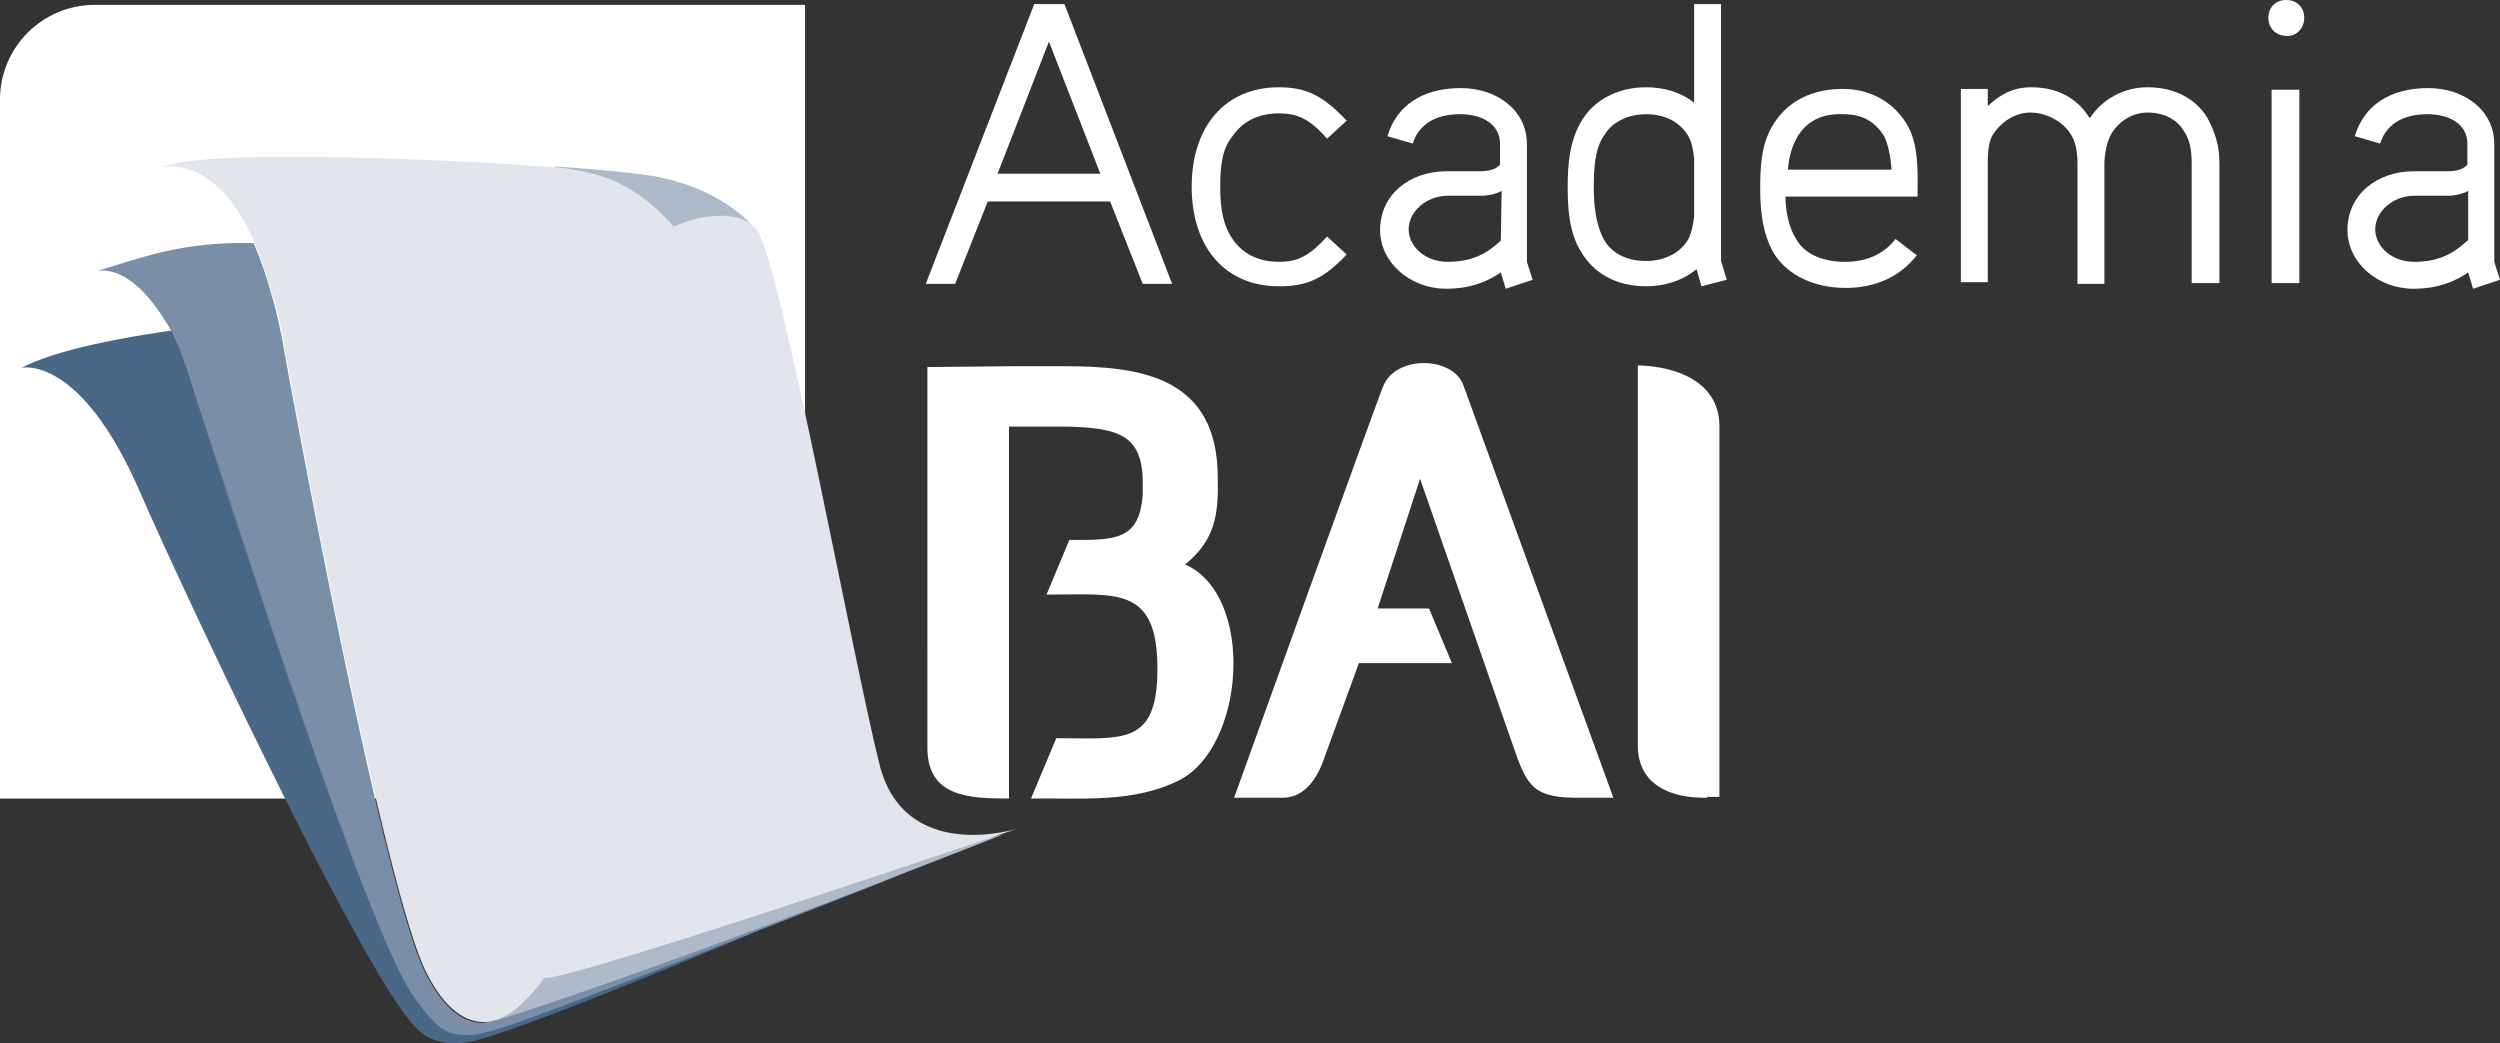
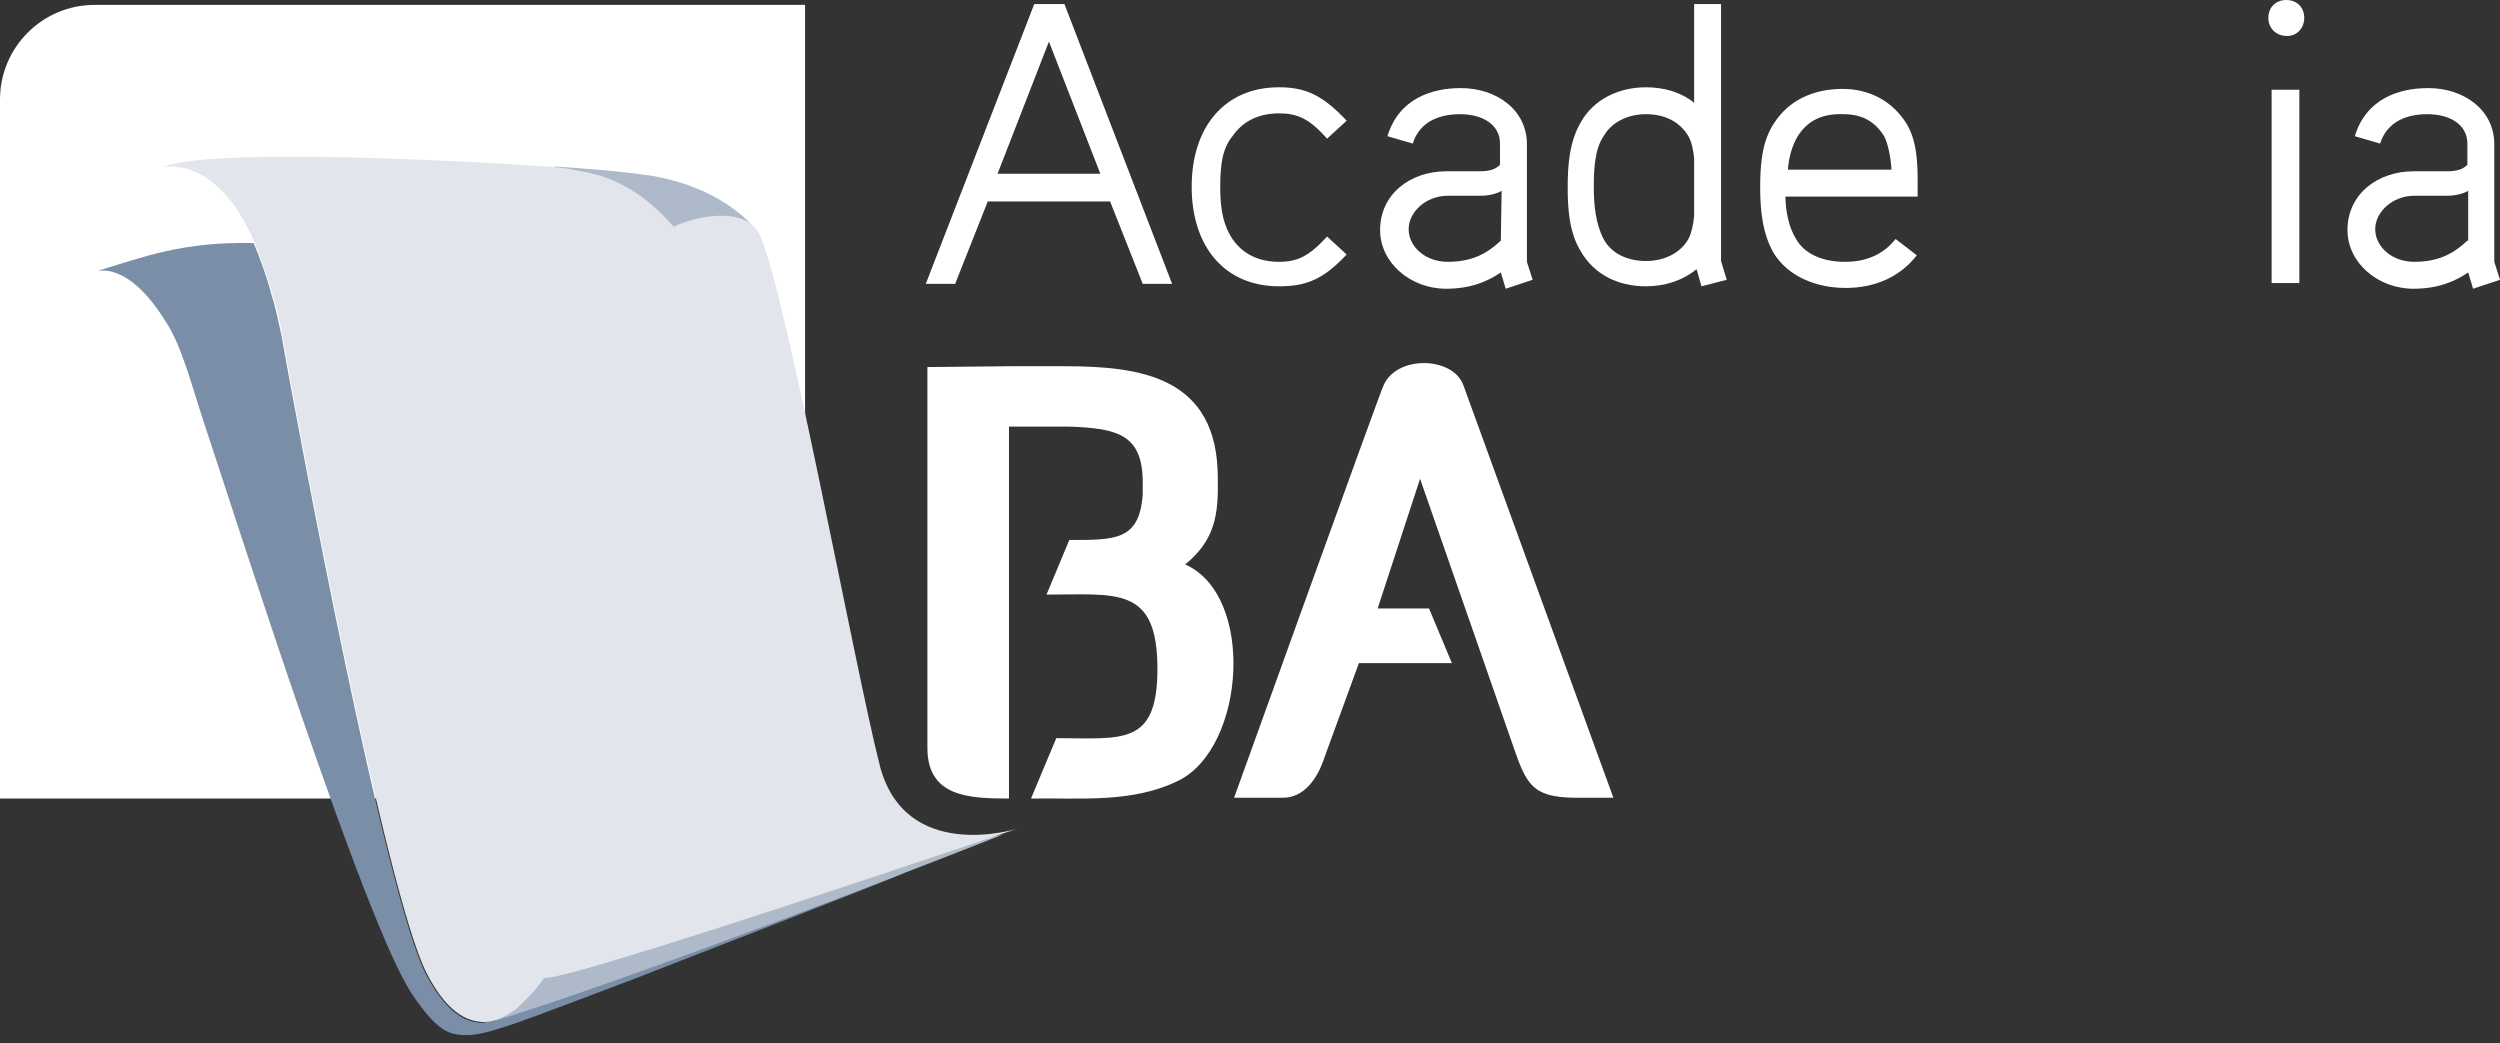
<svg xmlns="http://www.w3.org/2000/svg" version="1.1" id="Layer_1" x="0px" y="0px" viewBox="0 0 306.5 127.9" style="enable-background:new 0 0 306.5 127.9;" xml:space="preserve">
  <rect x="0" y="0" width="306.5" height="127.9" fill="#333333" stroke="none" />
  <style type="text/css">
	.st0{fill:#FFFFFF;}
	.st1{fill:#496786;}
	.st2{fill:#7A8FA7;}
	.st3{fill:#AEBAC9;}
	.st4{fill:#E2E6EC;}
</style>
  <g>
    <path class="st0" d="M98.7,0.6H11.6C5.2,0.6,0,5.8,0,12.2v85.7h87.1c6.4,0,11.6-5.2,11.6-11.6V0.6z" />
    <path class="st0" d="M145.3,69.2c8.6,3.8,7.4,22.4-0.8,26.5c-5.7,2.8-12,2.1-18.1,2.2l3.1-7.4c8.1,0,12.4,1,12.4-8.5   c0-10.2-5-9.1-13.6-9.1l2.8-6.7c5.6,0,8.6,0.1,9-5.6c0-0.5,0-0.9,0-1.4c0-5.9-3-6.7-9.1-6.9c-1.5,0-5.8,0-7.3,0v45.6   c-4.9,0-10-0.2-10-6.2V68.4V45l10.2-0.1c2.1,0,4.3,0,6.6,0c9.4,0,18.8,1.3,18.8,13.7C149.4,63,149,66.2,145.3,69.2" />
-     <path class="st0" d="M209.3,97.8c-4.5,0.1-8.4-1.6-8.5-6.2V44.8c4.7,0.1,9.9,2,10,7.3v45.6h-1.5V97.8z" />
    <path class="st0" d="M185.7,92l-11.6-33.3l-5.2,15.9h6.3l2.8,6.7h-11.4l-4.2,11.5c-0.9,2.8-2.6,5-5.1,5h-6c0,0,18-50,18.3-50.5   c1.6-3.8,8.5-3.6,9.8-0.1c0.2,0.6,18.4,50.6,18.4,50.6H194C188.2,97.9,187.3,96.6,185.7,92" />
    <path class="st0" d="M134.9,21.3h-12.6l6.3-16.2L134.9,21.3z M143.7,34.8L130.5,0.5h-3.7l-13.3,34.3h3.6l4-10.1h15l4,10.1H143.7z" />
    <path class="st0" d="M165.1,31.2l-2.4-2.2c-2.2,2.4-3.6,3.1-5.9,3.1c-2.4,0-4.4-0.9-5.7-2.8c-1-1.5-1.5-3.3-1.5-6.3   c0-3,0.3-4.8,1.5-6.3c1.3-1.9,3.3-2.8,5.7-2.8c2.2,0,3.7,0.6,5.9,3.1l2.4-2.2c-2.9-3.1-5-4.1-8.3-4.1c-6.6,0-10.7,4.8-10.7,12.2   s4.1,12.2,10.7,12.2C160.1,35.1,162.2,34.3,165.1,31.2" />
    <path class="st0" d="M184,29.5c-1.5,1.4-3.3,2.6-6.5,2.6c-2.8,0-4.8-1.9-4.8-4c0-2.1,2.1-4.1,4.8-4.1h4c0.9,0,1.9-0.2,2.6-0.6   L184,29.5L184,29.5z M187.9,34.3l-0.7-2.2V17.7c0-4.3-3.8-6.9-8.1-6.9c-3.6,0-7.6,1.3-9,5.9l3.1,0.9c0.9-2.8,3.4-3.6,5.8-3.6   c2.8,0,4.9,1.3,4.9,3.6v2.6c-0.6,0.6-1.3,0.8-2.6,0.8h-4c-4.4,0-8.1,2.8-8.1,7.2c0,4,3.7,7.2,8.1,7.2c3,0,5.1-0.9,6.7-2l0.6,2   L187.9,34.3z" />
    <path class="st0" d="M207.7,19.4v7.1c-0.1,1-0.3,2-0.7,2.8c-0.9,1.6-2.8,2.7-5.2,2.7s-4.3-1-5.2-2.7c-1-1.9-1.2-4.3-1.2-6.3   c0-2.2,0.1-4.7,1.2-6.3c0.9-1.6,2.8-2.7,5.2-2.7s4.2,1,5.2,2.7C207.4,17.4,207.6,18.4,207.7,19.4 M211.7,34.3L211,32V0.5h-3.3v12.1   c-1.6-1.3-3.7-1.9-5.9-1.9c-3.5,0-6.5,1.6-8,4.3c-1.4,2.4-1.6,5.3-1.6,7.9c0,2.3,0.1,5.5,1.6,7.9c1.6,2.8,4.5,4.3,8,4.3   c2.3,0,4.5-0.7,6.2-2.1l0.6,2.1L211.7,34.3z" />
    <path class="st0" d="M231.9,20.8h-12.7c0.1-1.5,0.5-2.9,1.2-4.1c1.2-1.9,3-2.8,5.6-2.7c2.2,0,3.8,0.8,5,2.7   C231.5,17.7,231.8,19.3,231.9,20.8 M235.1,24.1c0-2.8,0.2-6.5-1.4-9c-1.7-2.7-4.5-4.2-7.8-4.2c-3.6,0-6.6,1.4-8.4,4.2   c-1.6,2.4-1.7,5.5-1.7,8c0,2.3,0.2,5.5,1.7,8c1.7,2.7,5,4.2,8.8,4.2c3.5,0,6.6-1.3,8.7-4l-2.6-2c-1.5,1.9-3.6,2.8-6.2,2.8   c-2.8,0-5-1-6-2.8c-0.9-1.4-1.3-3.5-1.3-5.2h16V24.1z" />
-     <path class="st0" d="M272.1,34.8V20.1c0-2.3-0.5-3.8-1.5-5.7c-1.5-2.4-4.1-3.7-7.3-3.7c-2.9,0-5.5,1.4-7.1,3.8   c-1.6-2.6-4.1-3.8-7.2-3.8c-2.2,0-3.8,0.9-5.3,2.3v-2.1h-3.3v23.7h3.3V20.1c0-1.9,0.2-3,0.7-3.7c1-1.5,2.7-2.6,4.5-2.6   c2.2,0,4.2,1.3,5,2.7c0.6,0.9,0.8,2.2,0.8,3.6v14.7h3.3V20.1c0-1.2,0.3-2.7,0.8-3.6c0.9-1.6,2.6-2.7,4.5-2.7c2.1,0,3.6,0.9,4.4,2.2   c0.7,1,1,2.2,1,4v14.7h3.4V34.8z" />
    <path class="st0" d="M281.9,11h-3.4v23.7h3.4V11z M282.5,2.2c0-1.3-0.9-2.2-2.2-2.2s-2.2,0.9-2.2,2.2s1,2.2,2.2,2.2   C281.5,4.5,282.5,3.5,282.5,2.2" />
    <path class="st0" d="M302.5,29.5c-1.5,1.4-3.3,2.6-6.5,2.6c-2.8,0-4.8-1.9-4.8-4c0-2.1,2.1-4.1,4.8-4.1h4c0.9,0,1.9-0.2,2.6-0.6   V29.5z M306.5,34.3l-0.7-2.2V17.7c0-4.3-3.8-6.9-8.1-6.9c-3.6,0-7.6,1.3-9,5.9l3.1,0.9c0.9-2.8,3.4-3.6,5.8-3.6   c2.8,0,4.9,1.3,4.9,3.6v2.6c-0.6,0.6-1.3,0.8-2.6,0.8h-4c-4.4,0-8.1,2.8-8.1,7.2c0,4,3.7,7.2,8.1,7.2c3,0,5.1-0.9,6.7-2l0.6,2   L306.5,34.3z" />
-     <path class="st1" d="M2.6,45.1c4.1-2.1,11.7-3.8,23.1-5.2c1.6,3.1,3.4,7,4.5,11.6c2.9,11.4,15.1,61.2,20.6,69.9   c3.5,5.5,5,5.2,6.7,5.2c0.2,0,33.6-12,35-12.3c0.3-0.1-26,11-33.6,13.1c-2,0.6-5.6,1.2-8.1-1.6c-6.7-7.1-29.1-55-33.6-65.4   C9.8,43.3,2.6,45.1,2.6,45.1" />
    <path class="st2" d="M61.8,124.7l49.1-17.7c-1.6,0.8-31.4,12.3-32.6,12.8c-13.3,5-18.7,7.3-21.4,7.1c-1.7-0.1-3.1-0.2-6.3-4.9   c-5.8-8.4-21.9-59.1-25.6-70.2c-1.5-4.5-2.7-9.4-4.7-12.4c-4.1-6.6-7.4-6.3-8.3-6.2c5.6-1.7,10.4-3.6,19.1-3.4   c0.8,1.9,1.6,4.1,2.2,6.4c0.5,1.5,0.8,3.1,1.2,4.9c2.2,12.4,12.7,68.5,17.7,78.3c2.9,5.6,5.6,6,7.1,6   C59.4,125.4,60.4,124.9,61.8,124.7" />
    <path class="st3" d="M123,102.3c-40.4,15.9-61.1,22.6-62.3,22.8l-4.1-9.4L123,102.3z" />
    <path class="st3" d="M92.6,28.1c0,0-3.4-4.7-11.9-6.4c-3.4-0.7-12.8-1.3-12.8-1.3L79,33L92.6,28.1z" />
    <path class="st4" d="M19.9,20.5c6.5-2.8,47-0.2,49.2,0.1c3.1,0.6,7.9,0.8,13.5,7.2c2.6-1.3,8.7-2.6,10.5,0.9   c3.1,6.3,11.6,52.6,14.7,64.9c3,12.4,16.9,8,16.9,8s-54.9,18.7-58,18.3c-0.9,1.5-3.3,3.7-3.3,3.7c-1.2,1-2.9,1.7-4,1.7   c-1.5,0-4.3-0.5-7.1-6c-5-9.8-15.5-65.8-17.7-78.3c-0.3-1.7-0.7-3.4-1.2-4.9c-0.7-2.4-1.4-4.5-2.2-6.4   C26.5,18.8,19.9,20.5,19.9,20.5" />
  </g>
</svg>